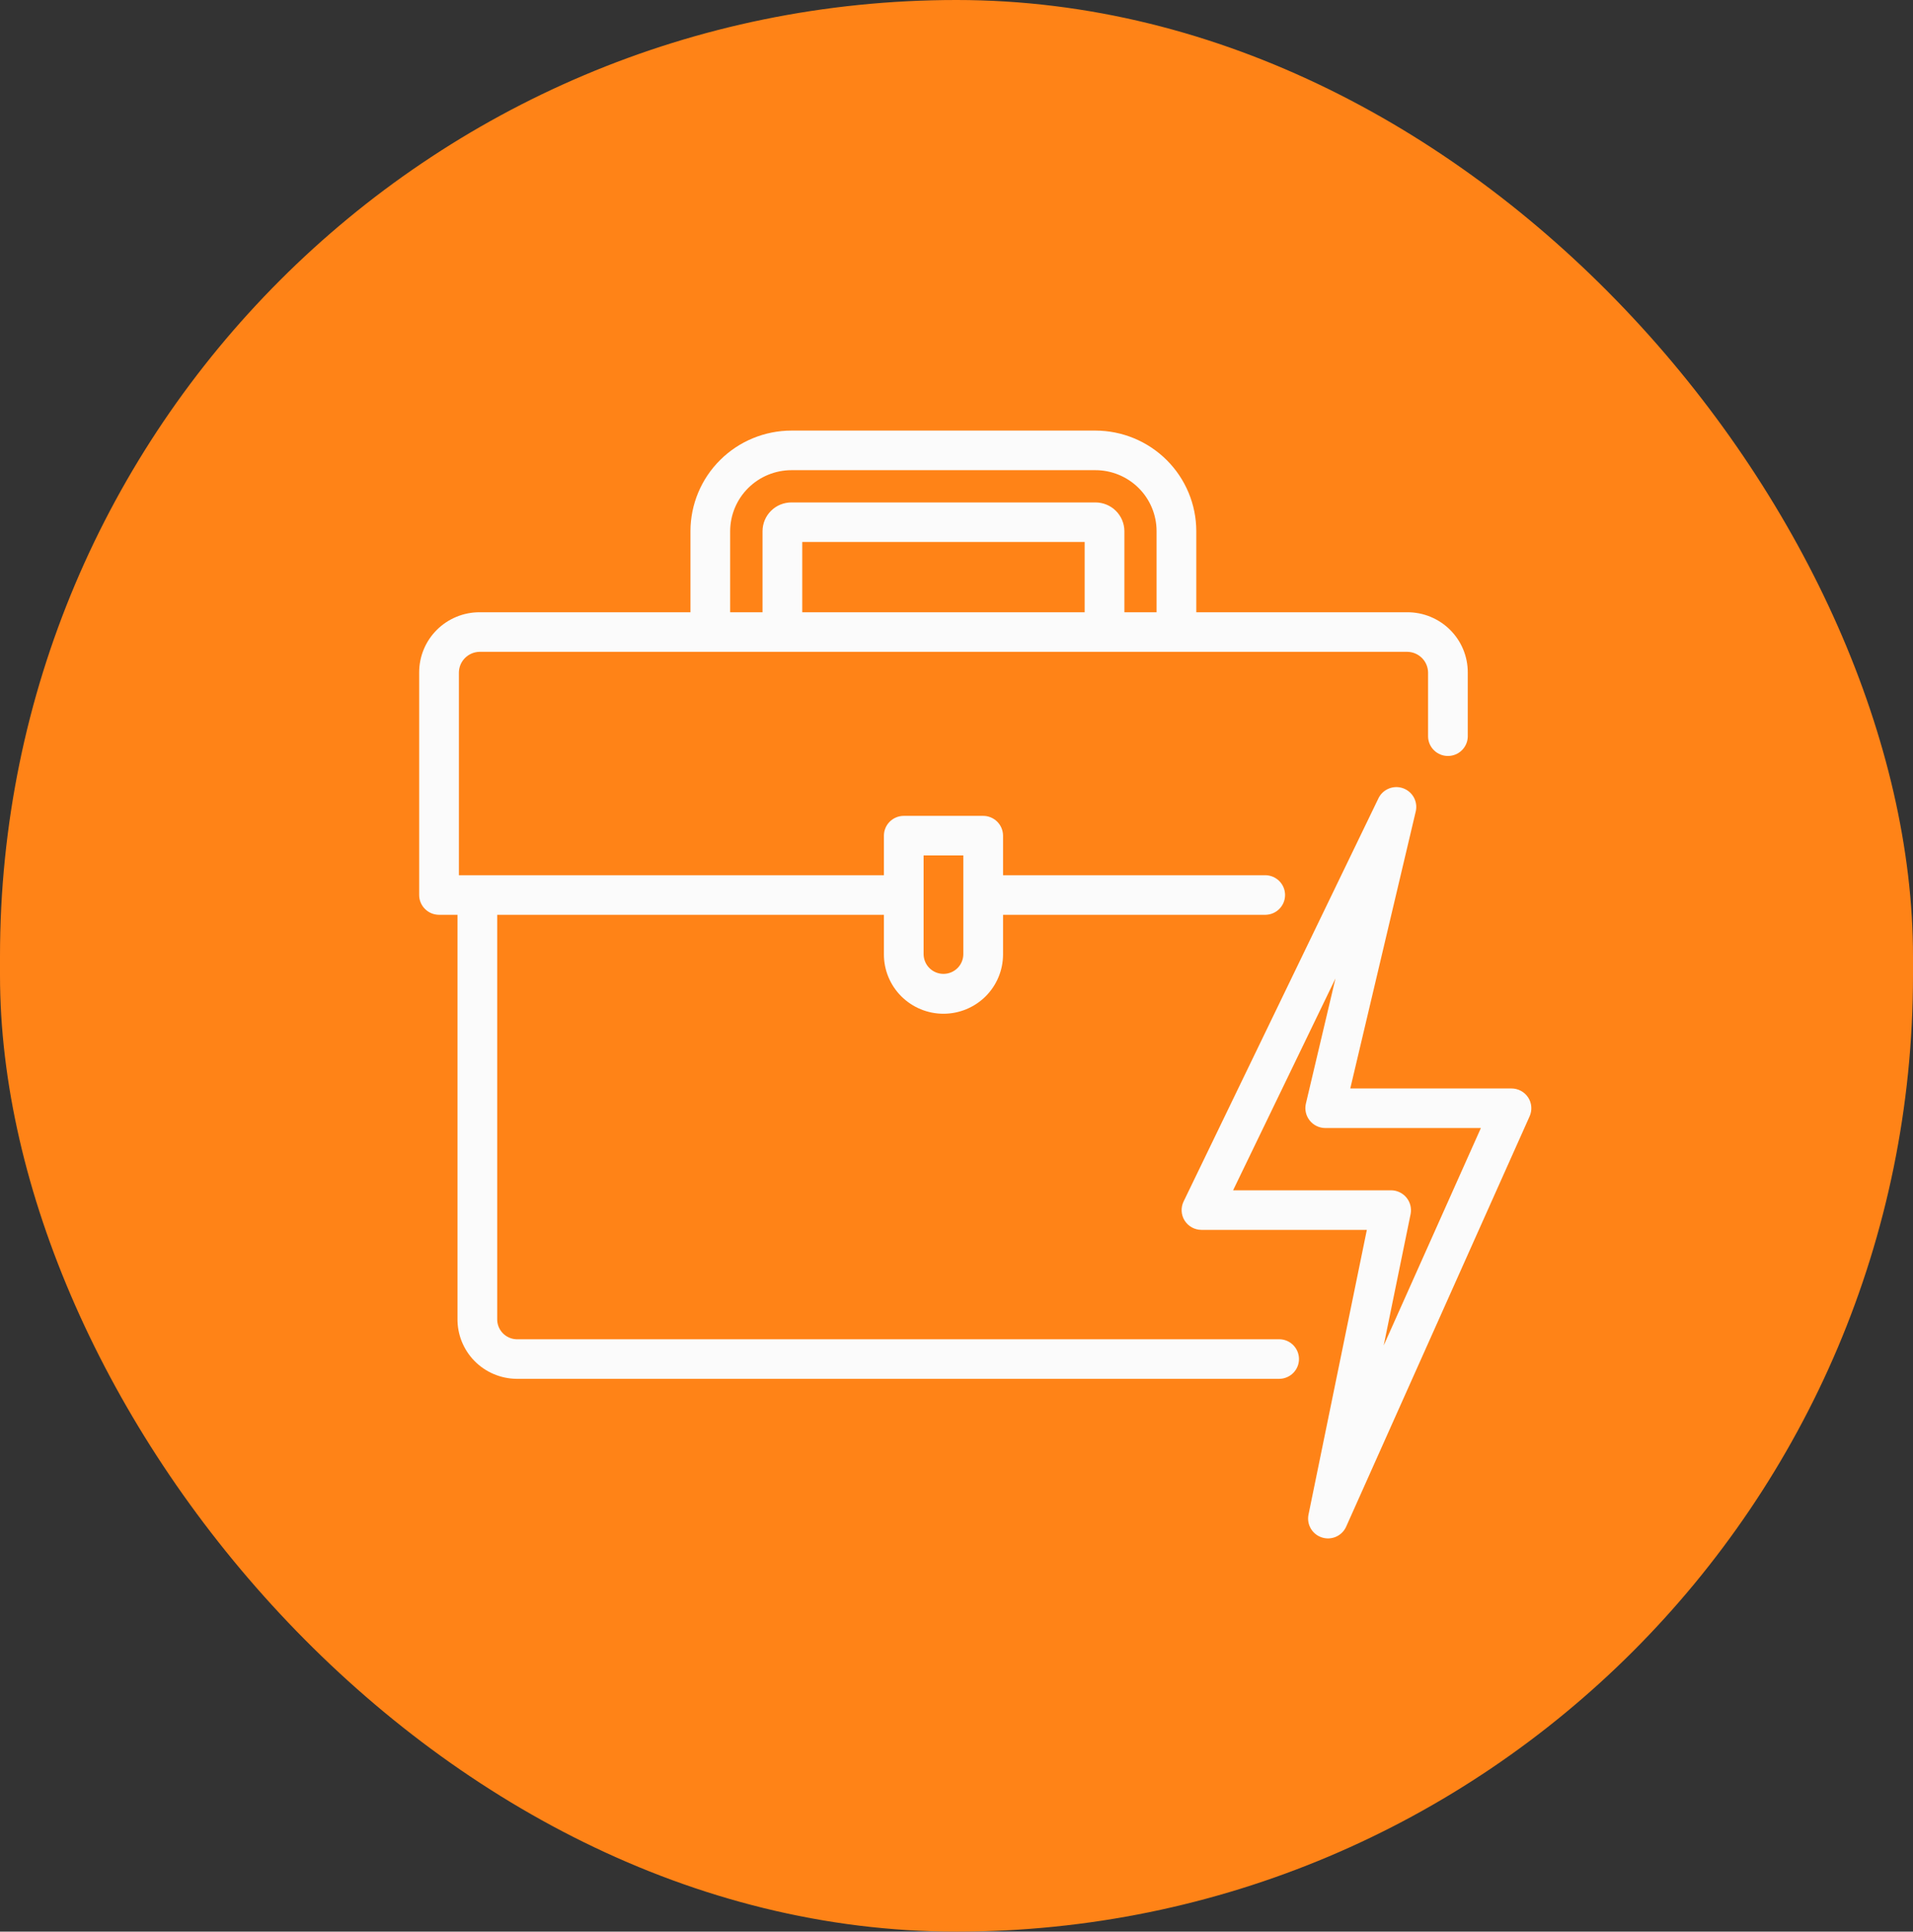
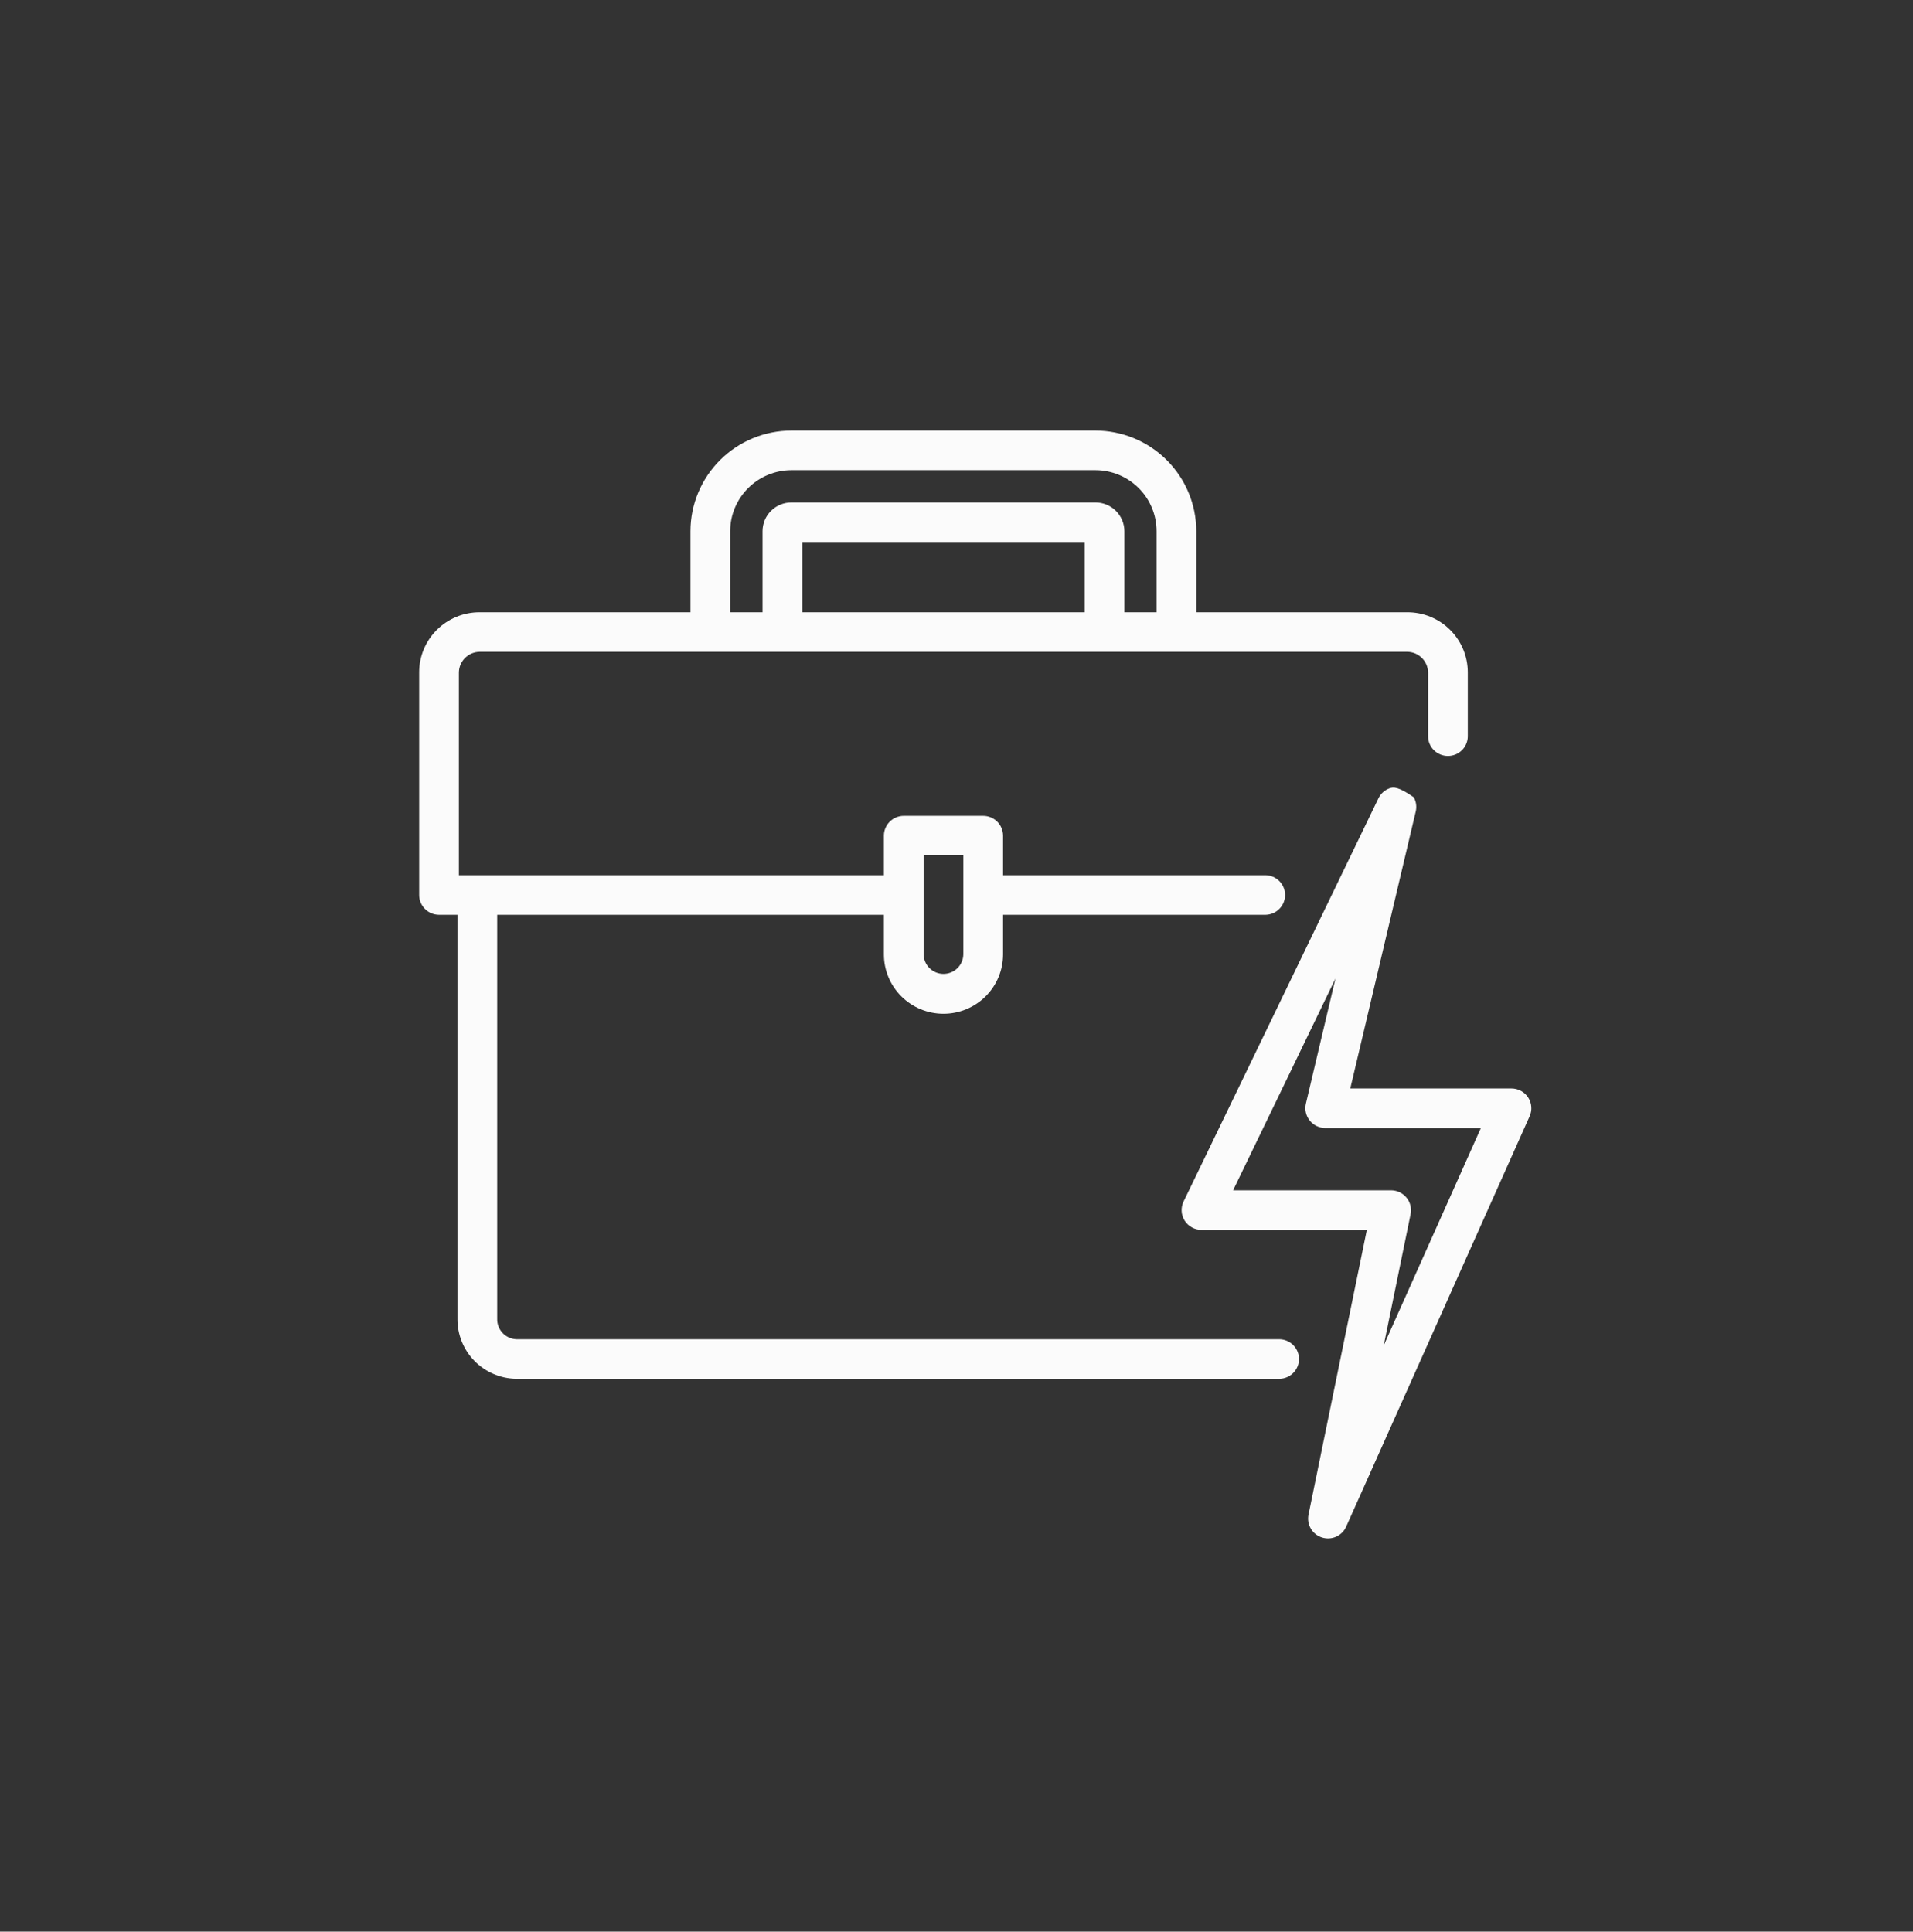
<svg xmlns="http://www.w3.org/2000/svg" width="102" height="103" viewBox="0 0 102 103" fill="none">
  <rect x="0" y="0" width="102" height="103" fill="#333333" stroke="none" />
-   <rect width="102" height="103" rx="51" fill="#FF8317" />
  <path d="M68.223 71.413H27.528C27.247 71.401 26.983 71.278 26.793 71.073C26.602 70.867 26.501 70.595 26.511 70.316V48.78H47.129V50.89C47.129 51.73 47.463 52.535 48.059 53.129C48.655 53.722 49.463 54.056 50.305 54.056C51.148 54.056 51.956 53.722 52.552 53.129C53.148 52.535 53.482 51.73 53.482 50.89V48.78H67.481C67.759 48.774 68.023 48.661 68.217 48.463C68.411 48.266 68.519 48.001 68.519 47.725C68.519 47.448 68.411 47.183 68.217 46.986C68.022 46.789 67.759 46.675 67.481 46.669H53.482V44.559C53.481 44.28 53.37 44.012 53.171 43.814C52.973 43.617 52.704 43.505 52.423 43.504H48.188C47.907 43.505 47.638 43.617 47.44 43.814C47.241 44.012 47.13 44.28 47.129 44.559V46.67H24.468V35.854C24.473 35.565 24.59 35.289 24.796 35.084C25.001 34.88 25.278 34.762 25.569 34.757H75.042C75.333 34.762 75.61 34.88 75.815 35.084C76.021 35.289 76.138 35.565 76.144 35.854V39.273C76.148 39.55 76.261 39.814 76.46 40.008C76.658 40.203 76.924 40.311 77.203 40.311C77.48 40.311 77.747 40.203 77.945 40.008C78.143 39.814 78.257 39.55 78.261 39.273V35.854C78.261 35.433 78.178 35.016 78.017 34.627C77.855 34.237 77.618 33.884 77.319 33.586C77.02 33.288 76.665 33.052 76.274 32.891C75.884 32.729 75.465 32.647 75.042 32.647H63.786V28.321C63.784 26.9 63.216 25.537 62.208 24.533C61.2 23.528 59.832 22.962 58.406 22.96H42.205C40.777 22.96 39.407 23.525 38.397 24.53C37.386 25.535 36.817 26.898 36.815 28.321V32.647H25.569C25.146 32.647 24.727 32.729 24.337 32.891C23.946 33.052 23.591 33.288 23.292 33.586C22.993 33.884 22.756 34.237 22.594 34.627C22.433 35.016 22.349 35.433 22.35 35.854V47.725C22.35 48.005 22.462 48.272 22.661 48.47C22.859 48.668 23.128 48.779 23.409 48.78H24.393V70.316C24.383 71.155 24.707 71.964 25.295 72.566C25.882 73.167 26.686 73.511 27.528 73.523H68.223C68.5 73.518 68.764 73.404 68.958 73.207C69.152 73.01 69.261 72.745 69.261 72.468C69.261 72.192 69.152 71.927 68.958 71.729C68.764 71.532 68.5 71.418 68.223 71.413ZM49.246 45.615H51.364V50.89C51.36 51.167 51.247 51.432 51.049 51.626C50.85 51.821 50.584 51.93 50.305 51.93C50.027 51.93 49.76 51.821 49.562 51.626C49.364 51.432 49.251 51.167 49.246 50.89V45.615ZM57.834 32.647H42.776V28.901H57.834V32.647ZM38.932 28.321C38.935 27.458 39.281 26.631 39.895 26.022C40.508 25.413 41.339 25.071 42.205 25.071H58.406C59.271 25.071 60.1 25.414 60.712 26.023C61.324 26.632 61.667 27.459 61.668 28.321V32.647H59.952V28.321C59.95 27.914 59.785 27.525 59.496 27.238C59.206 26.951 58.815 26.791 58.406 26.791H42.205C42.002 26.79 41.802 26.829 41.614 26.905C41.427 26.981 41.257 27.094 41.113 27.236C40.969 27.378 40.855 27.547 40.777 27.733C40.699 27.919 40.659 28.119 40.658 28.321V32.647H38.932V28.321Z" fill="#FBFBFB" />
-   <path d="M81.48 58.52C81.383 58.373 81.252 58.252 81.097 58.168C80.941 58.084 80.768 58.04 80.591 58.04H71.996L75.491 43.25C75.545 42.999 75.506 42.736 75.38 42.512C75.254 42.287 75.05 42.116 74.807 42.03C74.564 41.944 74.297 41.95 74.058 42.046C73.818 42.142 73.622 42.321 73.506 42.551L63.108 64.068C63.03 64.229 62.995 64.407 63.005 64.585C63.015 64.763 63.07 64.936 63.165 65.087C63.261 65.238 63.393 65.363 63.55 65.449C63.707 65.535 63.883 65.581 64.062 65.581H72.879L69.765 80.782C69.718 81.035 69.765 81.297 69.897 81.518C70.029 81.739 70.238 81.904 70.484 81.982C70.73 82.061 70.996 82.048 71.233 81.945C71.469 81.842 71.66 81.656 71.769 81.423L81.558 59.525C81.63 59.364 81.661 59.188 81.647 59.013C81.634 58.837 81.576 58.668 81.48 58.52ZM73.778 71.745L75.213 64.737C75.243 64.584 75.239 64.426 75.201 64.274C75.163 64.123 75.092 63.982 74.993 63.861C74.894 63.74 74.769 63.642 74.628 63.575C74.487 63.507 74.332 63.471 74.176 63.47H65.748L71.207 52.173L69.628 58.853C69.592 59.008 69.592 59.169 69.628 59.323C69.663 59.478 69.733 59.623 69.832 59.748C69.93 59.872 70.056 59.973 70.199 60.042C70.342 60.112 70.499 60.149 70.659 60.15H78.96L73.778 71.745Z" fill="#FBFBFB" />
+   <path d="M81.48 58.52C81.383 58.373 81.252 58.252 81.097 58.168C80.941 58.084 80.768 58.04 80.591 58.04H71.996L75.491 43.25C75.545 42.999 75.506 42.736 75.38 42.512C74.564 41.944 74.297 41.95 74.058 42.046C73.818 42.142 73.622 42.321 73.506 42.551L63.108 64.068C63.03 64.229 62.995 64.407 63.005 64.585C63.015 64.763 63.07 64.936 63.165 65.087C63.261 65.238 63.393 65.363 63.55 65.449C63.707 65.535 63.883 65.581 64.062 65.581H72.879L69.765 80.782C69.718 81.035 69.765 81.297 69.897 81.518C70.029 81.739 70.238 81.904 70.484 81.982C70.73 82.061 70.996 82.048 71.233 81.945C71.469 81.842 71.66 81.656 71.769 81.423L81.558 59.525C81.63 59.364 81.661 59.188 81.647 59.013C81.634 58.837 81.576 58.668 81.48 58.52ZM73.778 71.745L75.213 64.737C75.243 64.584 75.239 64.426 75.201 64.274C75.163 64.123 75.092 63.982 74.993 63.861C74.894 63.74 74.769 63.642 74.628 63.575C74.487 63.507 74.332 63.471 74.176 63.47H65.748L71.207 52.173L69.628 58.853C69.592 59.008 69.592 59.169 69.628 59.323C69.663 59.478 69.733 59.623 69.832 59.748C69.93 59.872 70.056 59.973 70.199 60.042C70.342 60.112 70.499 60.149 70.659 60.15H78.96L73.778 71.745Z" fill="#FBFBFB" />
</svg>